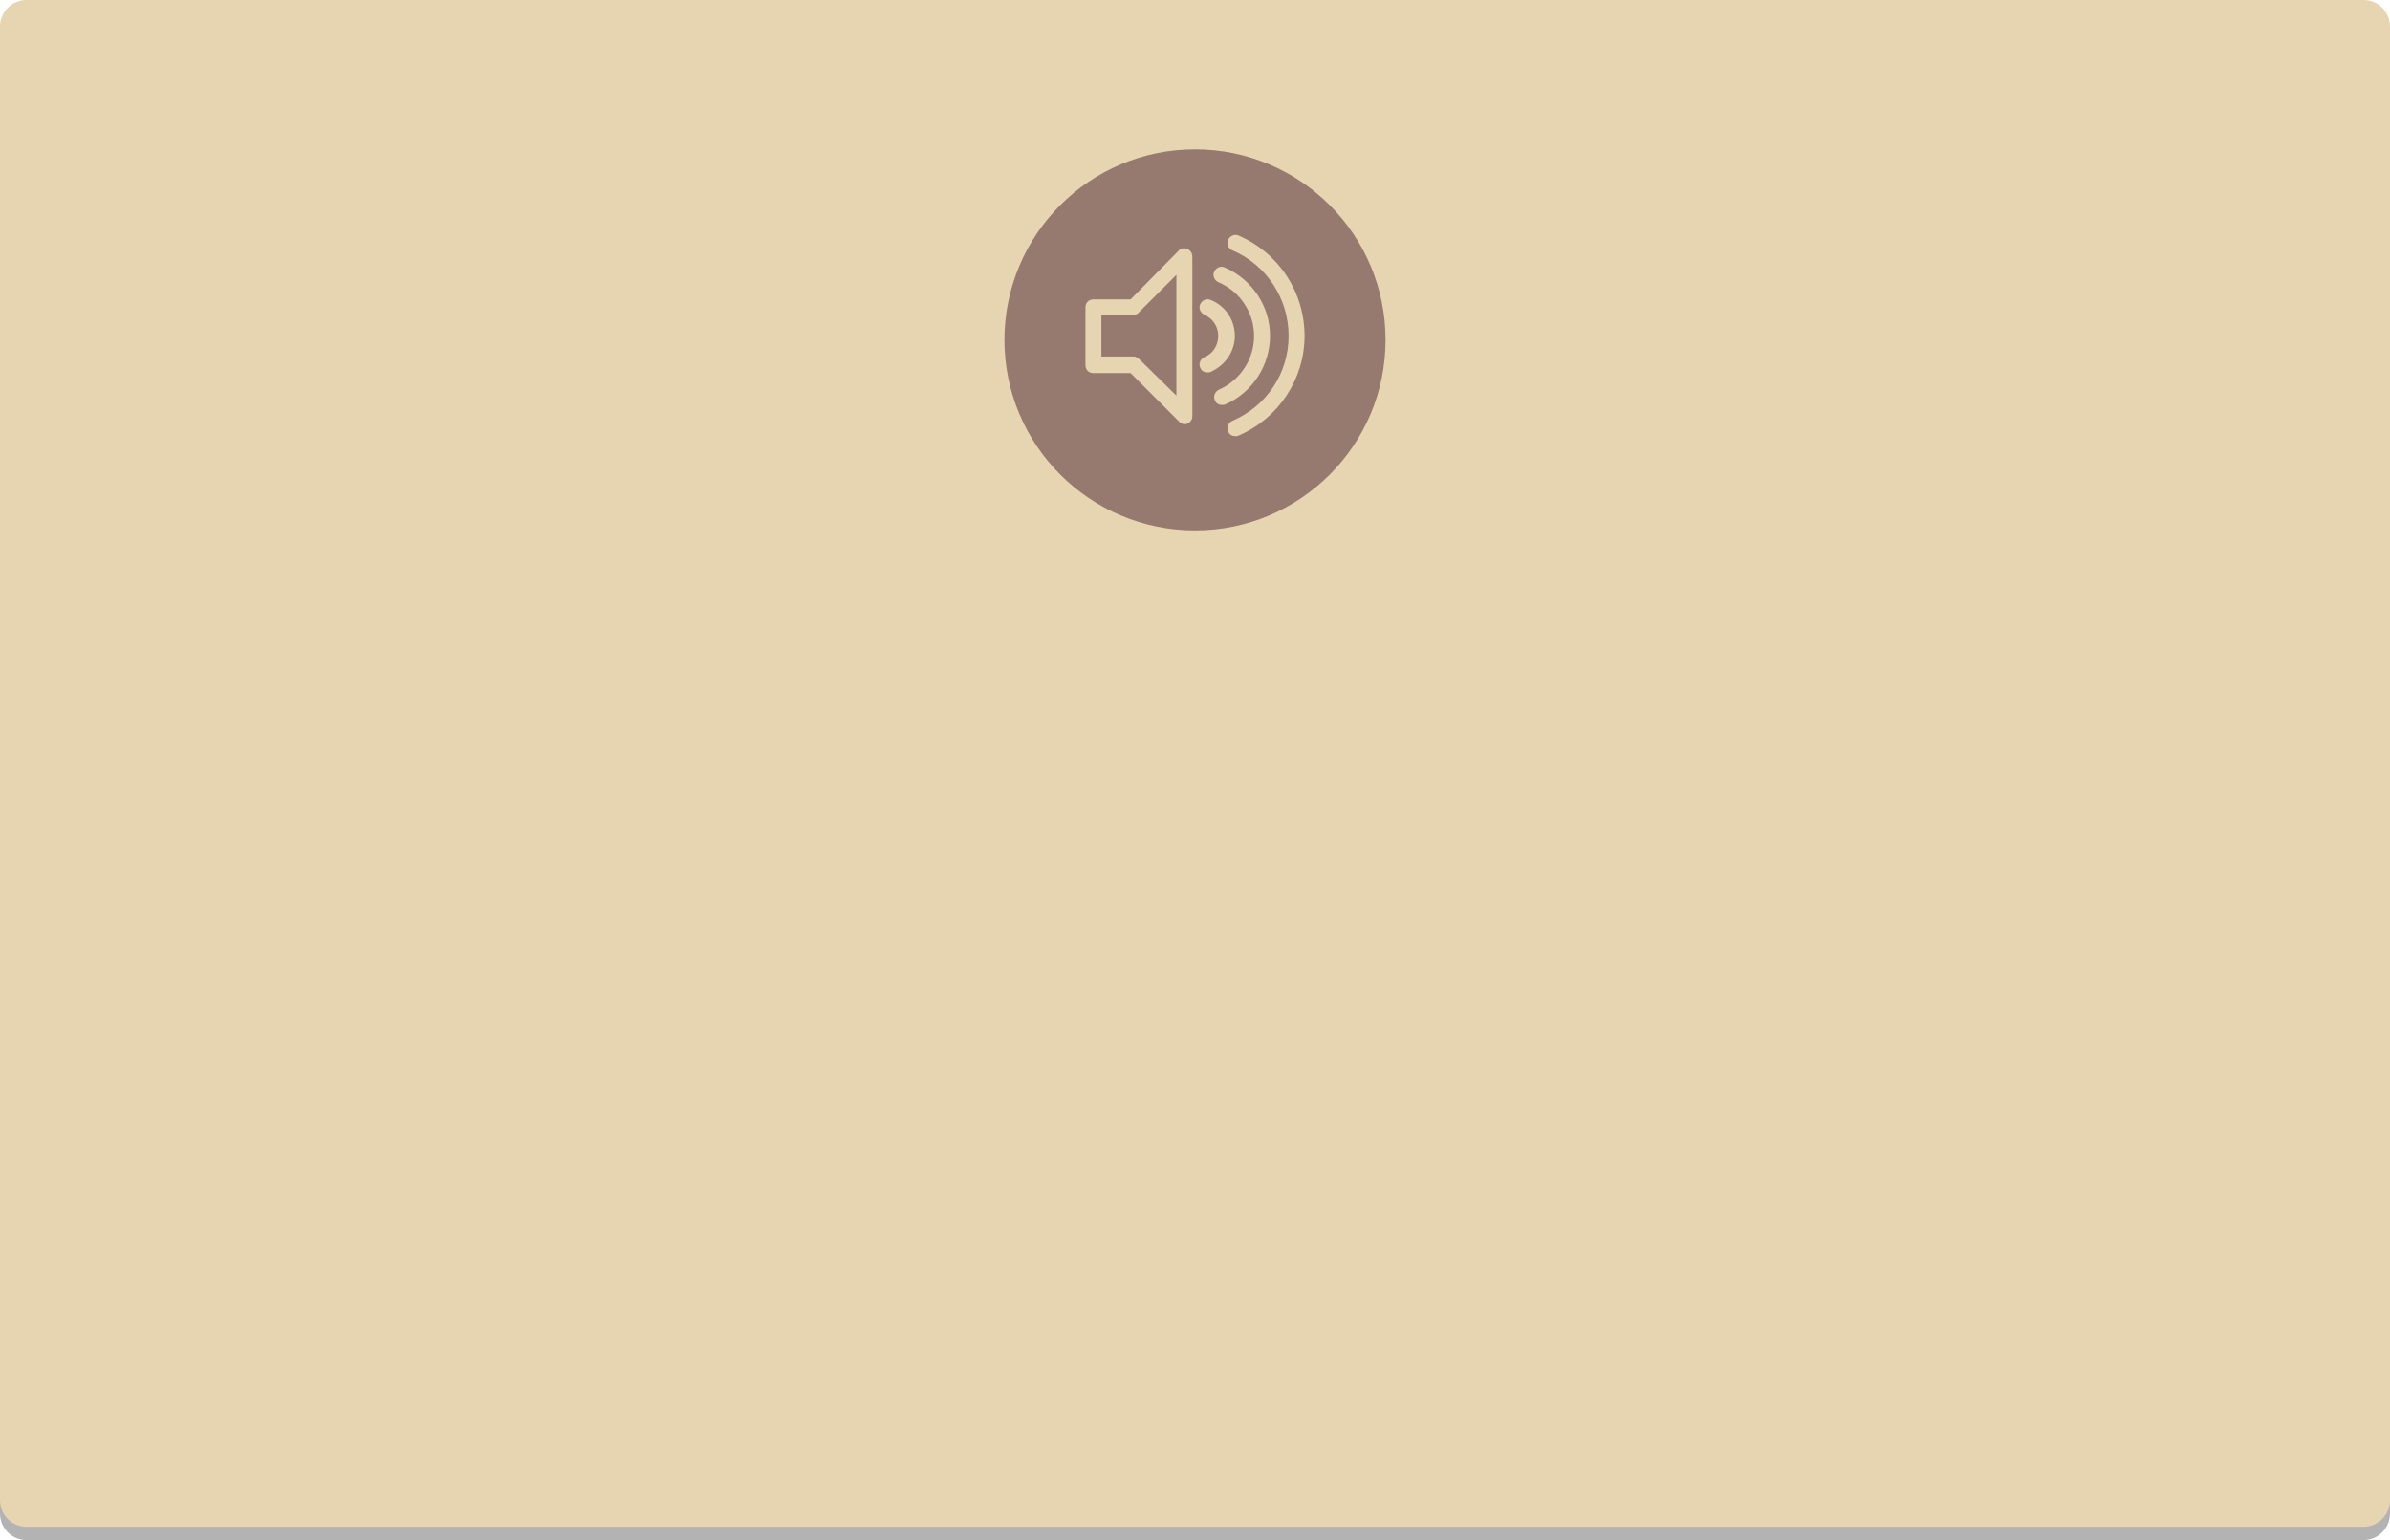
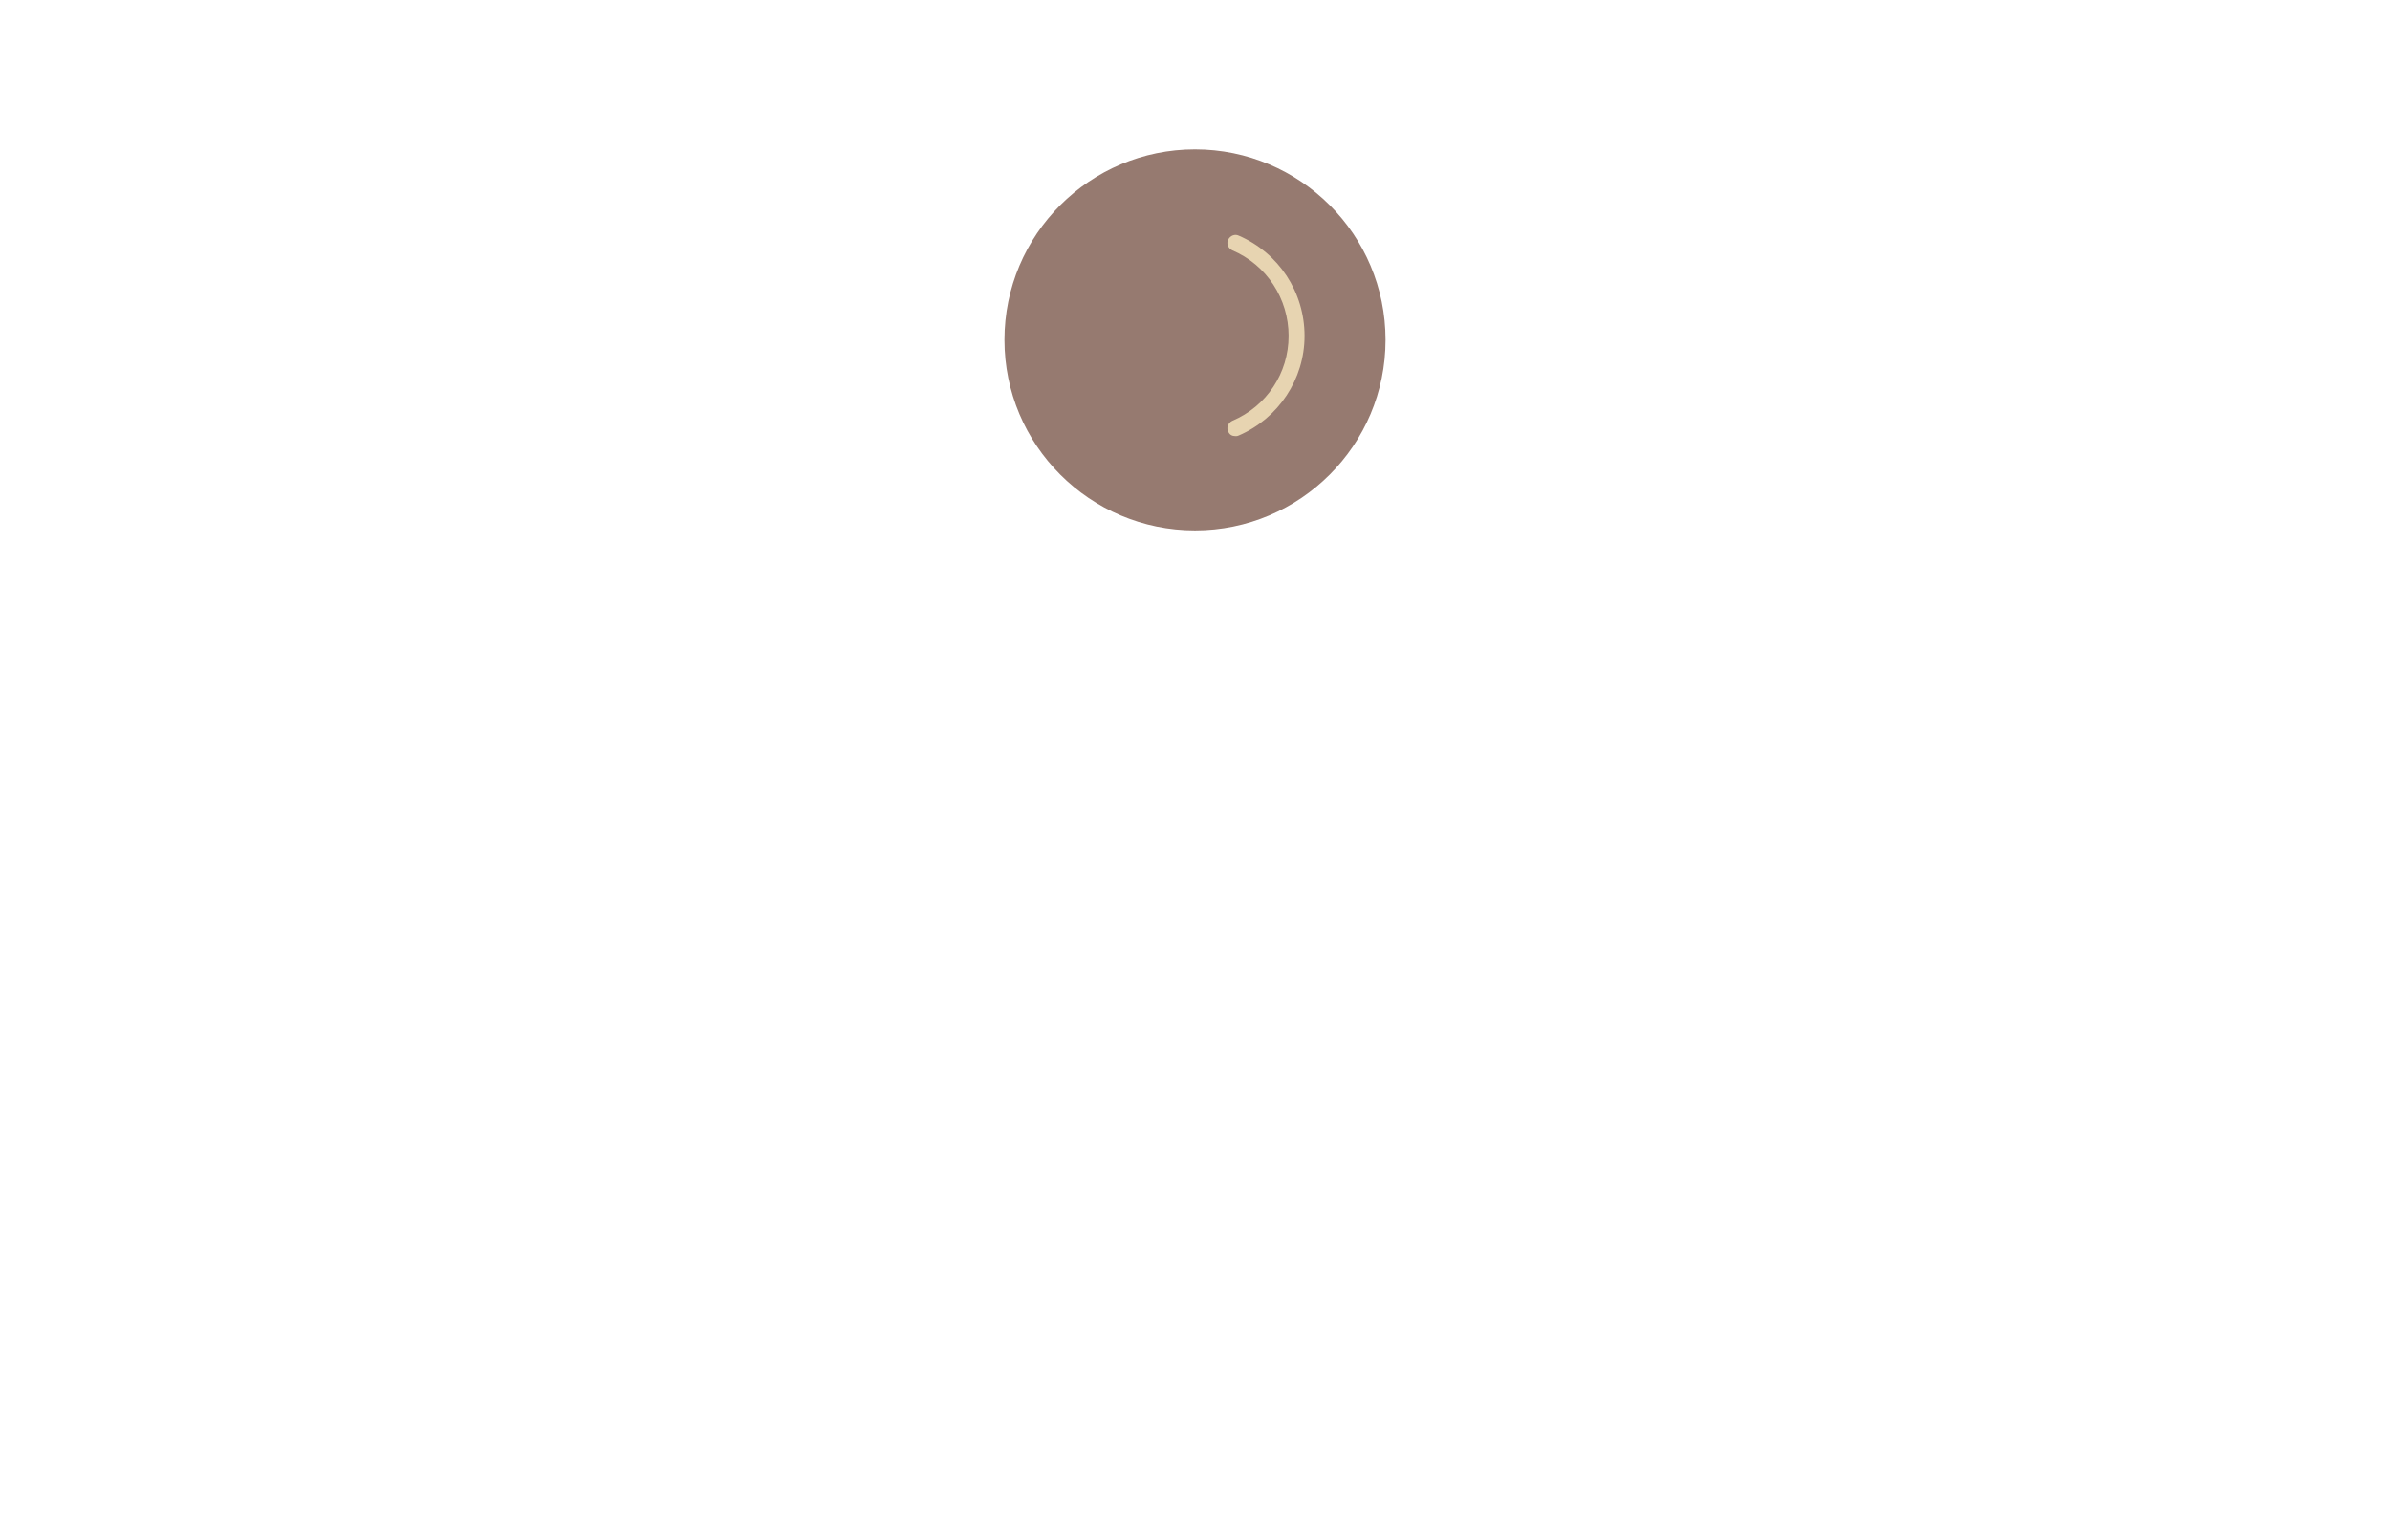
<svg xmlns="http://www.w3.org/2000/svg" version="1.1" id="audio" x="0px" y="0px" width="360px" height="232px" viewBox="0 0 360 232" xml:space="preserve">
  <style type="text/css">.st0{opacity:0.3;} .st1{fill:#E7D4B1;} .st2{fill:#967A70;}</style>
-   <path id="XMLID_611_" class="st0" d="M356 232H4c-2.2 0-4-1.8-4-4V6c0-2.2 1.8-4 4-4h352c2.2 0 4 1.8 4 4v222c0 2.2-1.8 4-4 4z" />
-   <path id="XMLID_610_" class="st1" d="M356 230H4c-2.2 0-4-1.8-4-4V4c0-2.2 1.8-4 4-4h352c2.2 0 4 1.8 4 4v222c0 2.2-1.8 4-4 4z" />
  <circle id="XMLID_546_" class="st2" cx="180" cy="51.2" r="28.7" />
  <g id="XMLID_1_">
-     <path id="XMLID_548_" class="st1" d="M178.8 37.5c-.4-.2-1-.1-1.3.3l-7.2 7.3h-5.6c-.7 0-1.2.5-1.2 1.2V55c0 .7.5 1.2 1.2 1.2h5.6l7.3 7.3c.2.2.5.4.8.4.2 0 .3 0 .5-.1.4-.2.7-.6.7-1.1v-24c0-.6-.3-1-.8-1.2zm-7.2 16.6c-.2-.2-.5-.4-.8-.4h-4.9v-6.3h4.9c.3 0 .6-.1.8-.4l5.6-5.6v18.2l-5.6-5.5zm0 0" />
-     <path id="XMLID_552_" class="st1" d="M191.3 50.6c0-4.5-2.7-8.5-6.8-10.3-.6-.3-1.3 0-1.6.6-.3.6 0 1.3.6 1.6 3.3 1.4 5.4 4.6 5.4 8.1s-2.1 6.7-5.3 8.1c-.6.3-.9 1-.6 1.6.2.5.6.7 1.1.7.2 0 .3 0 .5-.1 4.1-1.8 6.7-5.9 6.7-10.3zm0 0" />
    <g id="XMLID_555_">
-       <path id="XMLID_556_" class="st1" d="M186 50.6c0-2.4-1.4-4.5-3.6-5.4-.6-.3-1.3 0-1.6.6-.3.6 0 1.3.6 1.6 1.3.6 2.1 1.8 2.1 3.2 0 1.4-.8 2.7-2.1 3.2-.6.3-.9 1-.6 1.6.2.5.6.7 1.1.7.2 0 .3 0 .5-.1 2.2-1 3.6-3.1 3.6-5.4zm0 0" />
      <path id="XMLID_559_" class="st1" d="M186.6 35.5c-.6-.3-1.3 0-1.6.6-.3.6 0 1.3.6 1.6 5.2 2.2 8.5 7.3 8.5 12.9 0 5.6-3.3 10.6-8.5 12.8-.6.3-.9 1-.6 1.6.2.5.6.7 1.1.7.2 0 .3 0 .5-.1 6-2.6 9.9-8.5 9.9-15 0-6.6-3.9-12.5-9.9-15.1zm0 0" />
    </g>
  </g>
</svg>